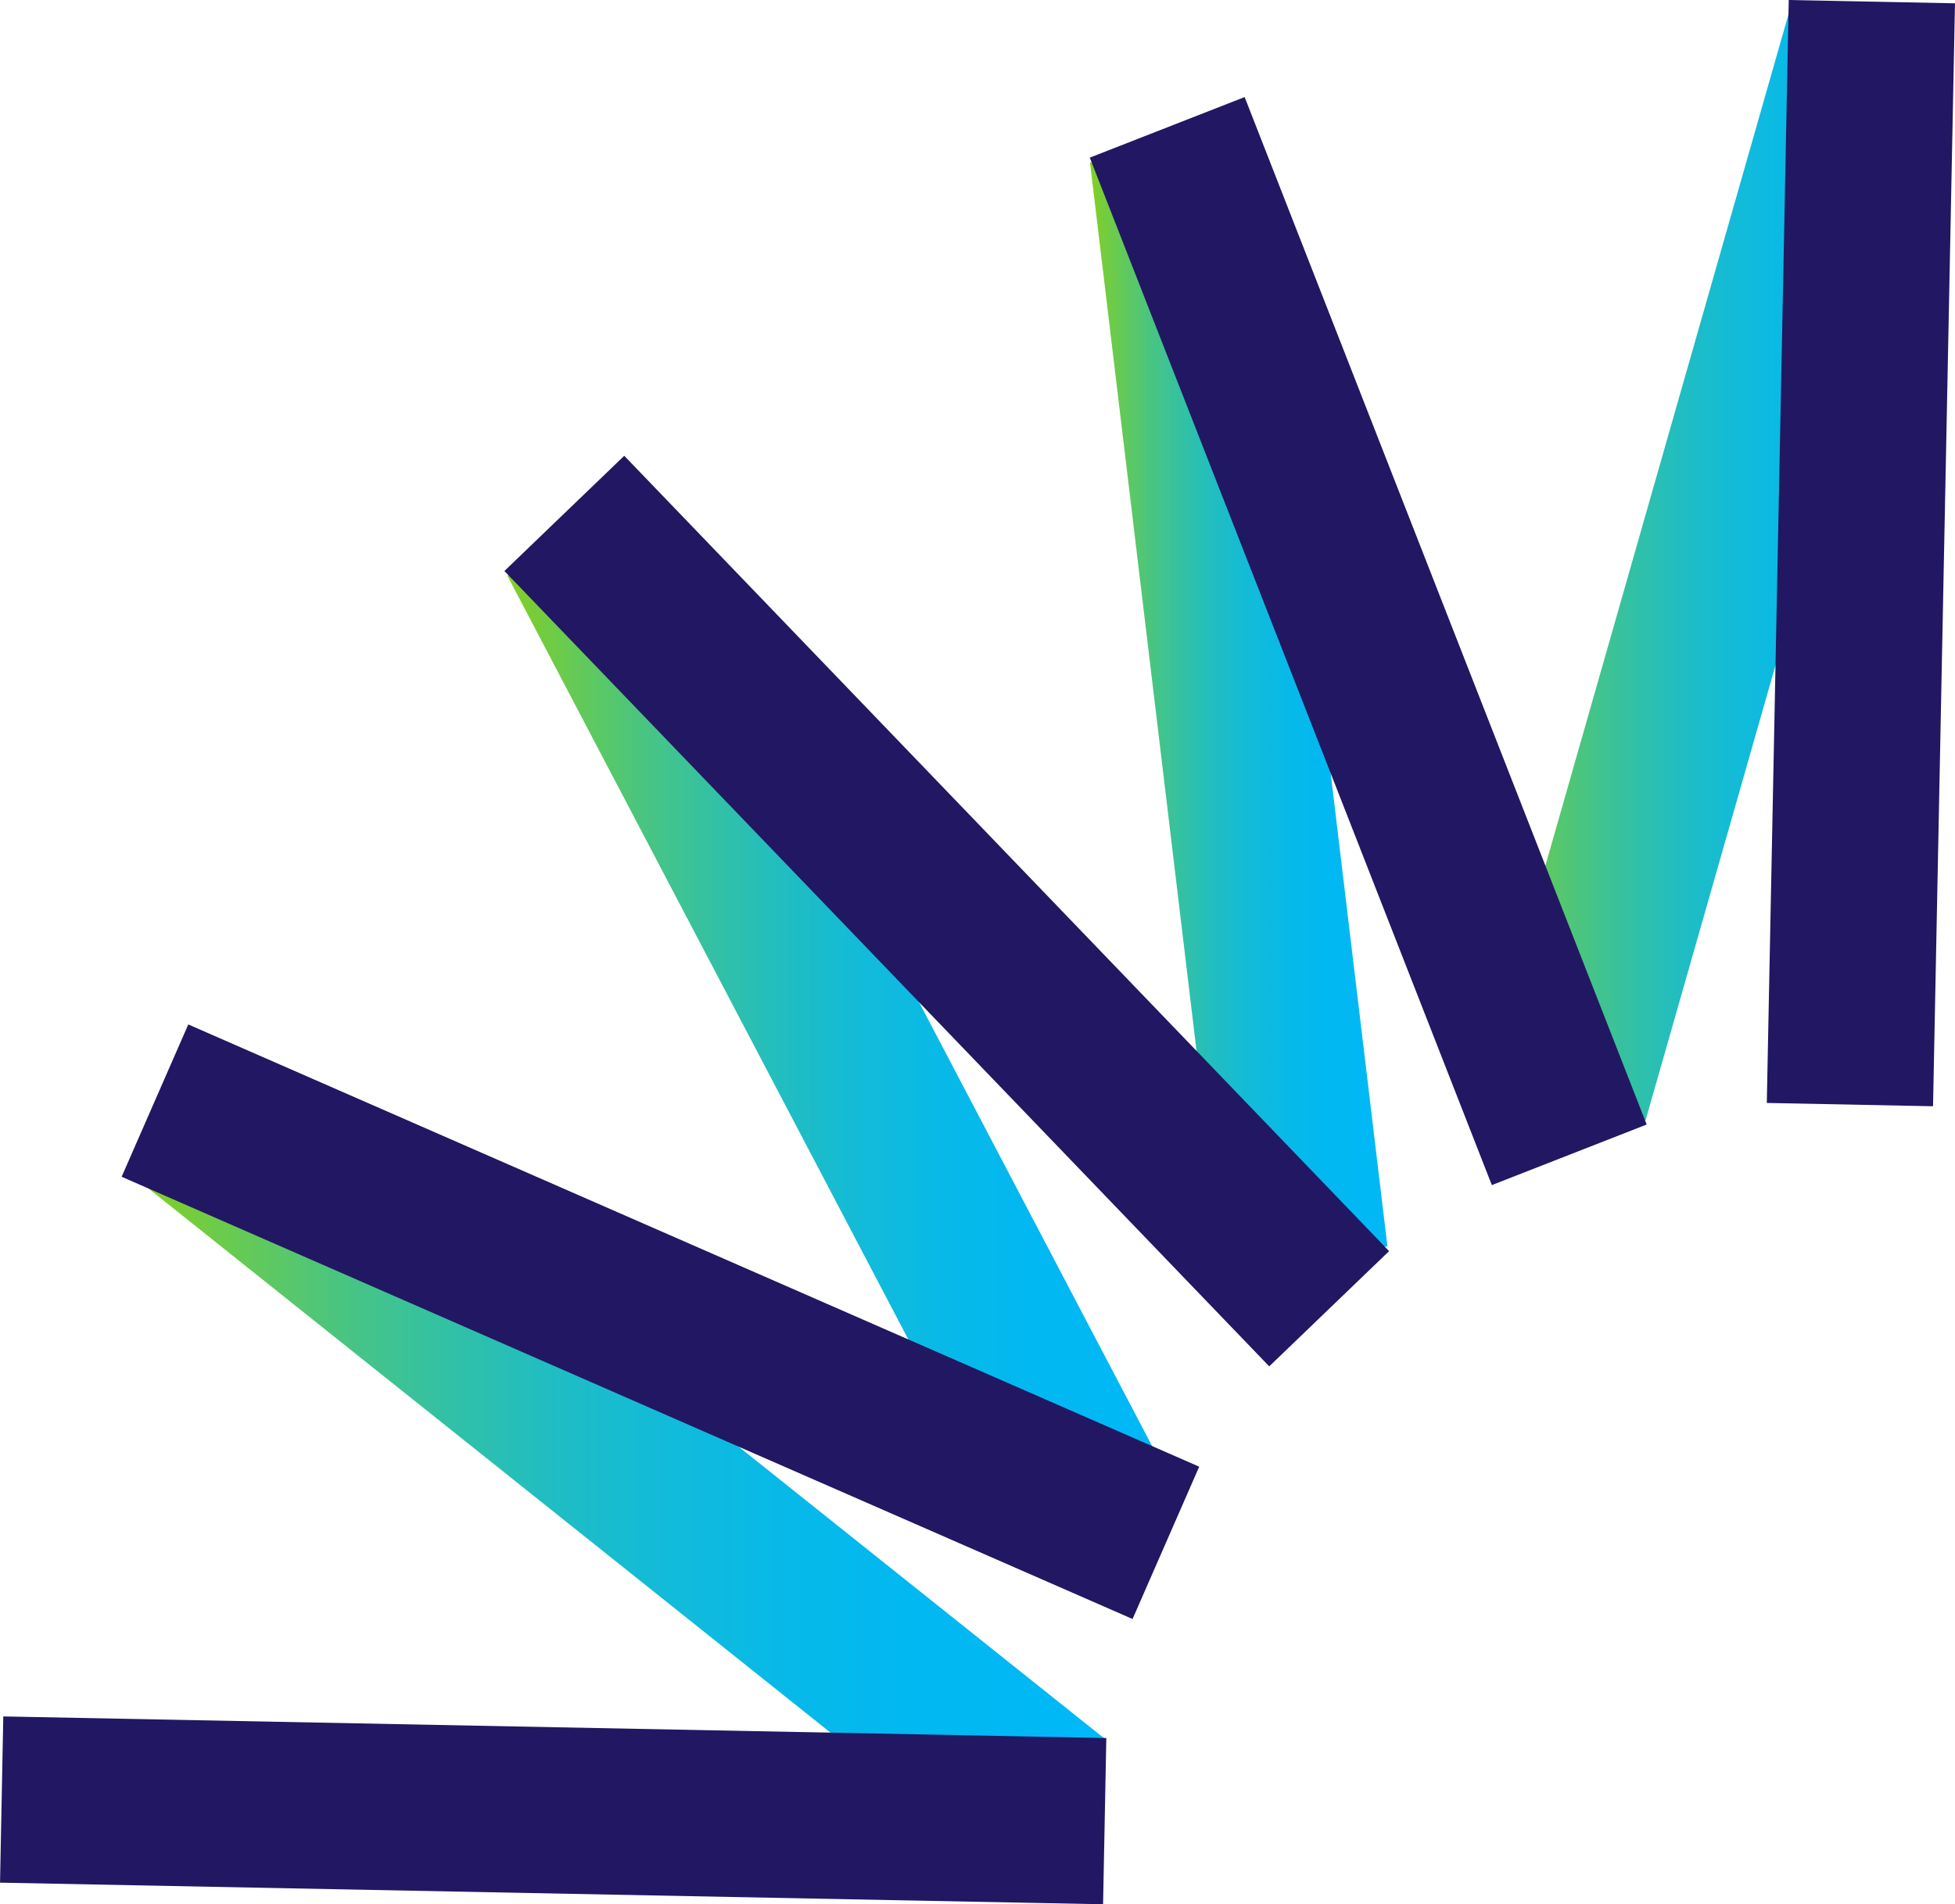
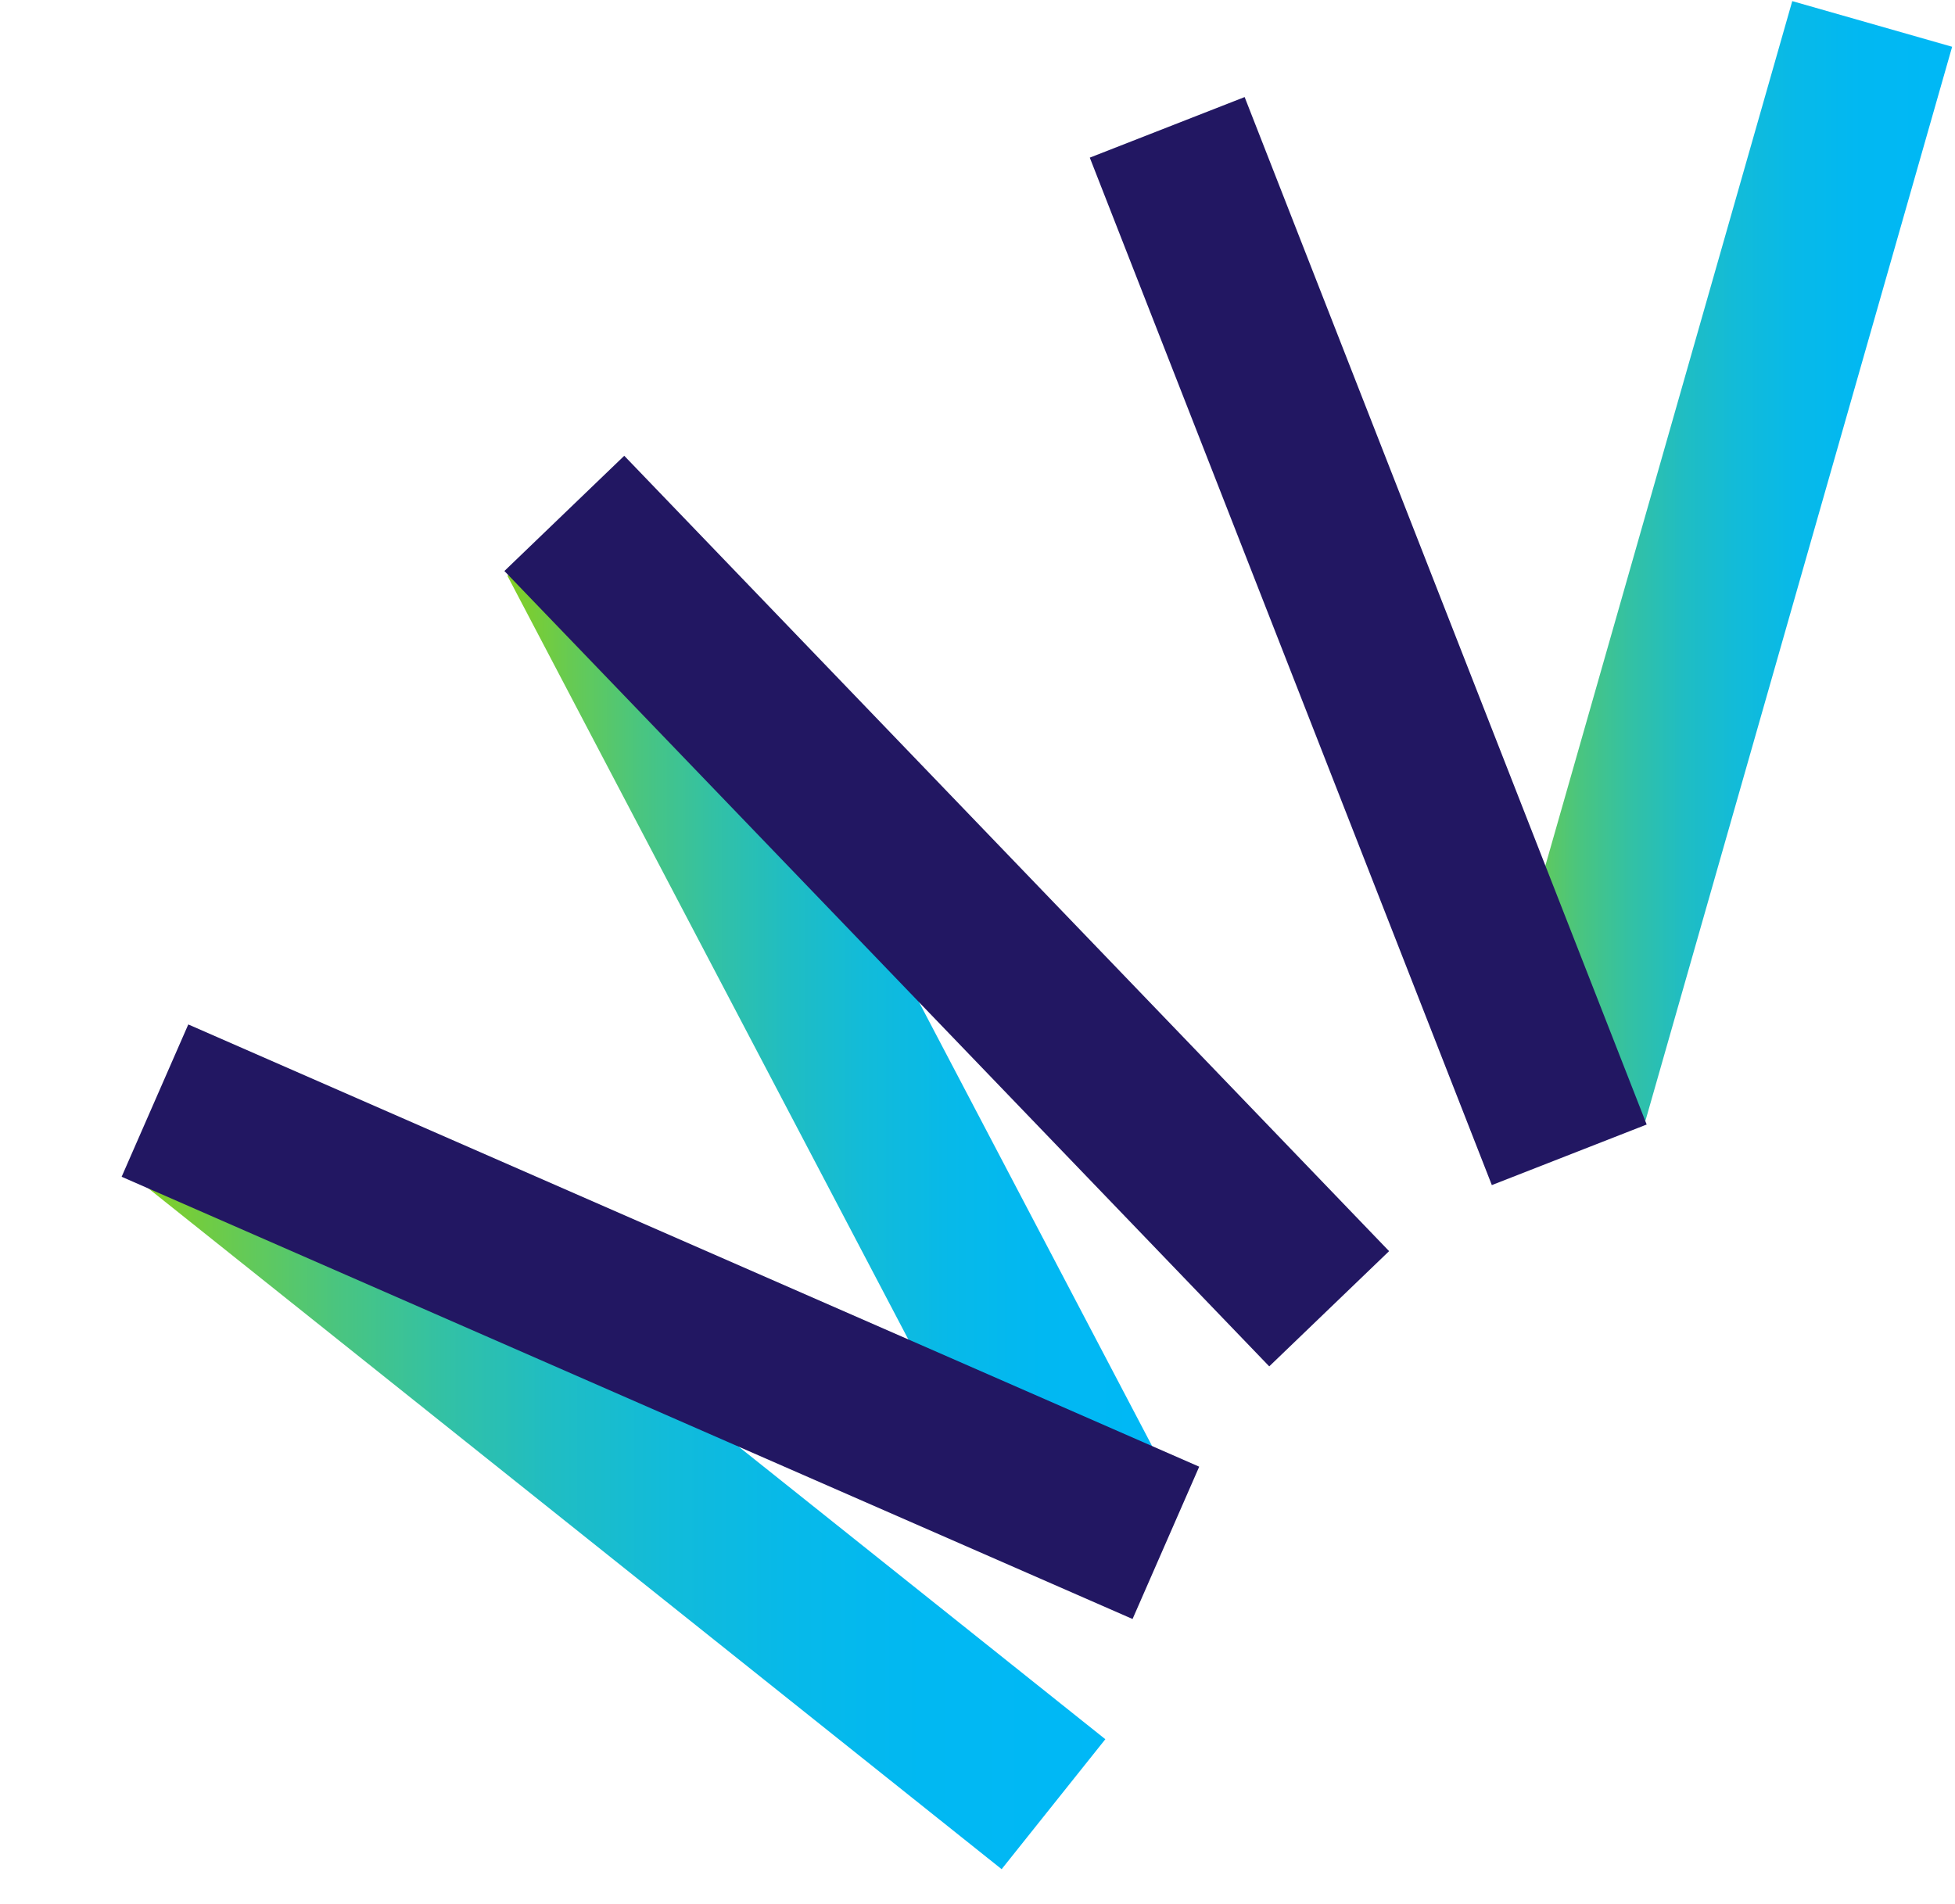
<svg xmlns="http://www.w3.org/2000/svg" xmlns:xlink="http://www.w3.org/1999/xlink" id="Layer_2" data-name="Layer 2" viewBox="0 0 58.79 57.27">
  <defs>
    <style> .cls-1 { stroke: url(#New_Gradient_Swatch_4); } .cls-1, .cls-2, .cls-3, .cls-4, .cls-5 { fill: none; stroke-linejoin: bevel; stroke-width: 5px; } .cls-2 { stroke: #221762; } .cls-3 { stroke: url(#New_Gradient_Swatch_4-3); } .cls-4 { stroke: url(#New_Gradient_Swatch_4-4); } .cls-5 { stroke: url(#New_Gradient_Swatch_4-2); } </style>
    <linearGradient id="New_Gradient_Swatch_4" data-name="New Gradient Swatch 4" x1="44.68" y1="16.87" x2="58.71" y2="16.87" gradientUnits="userSpaceOnUse">
      <stop offset="0" stop-color="#85d023" />
      <stop offset="0" stop-color="#83cf24" />
      <stop offset=".1" stop-color="#65ca55" />
      <stop offset=".2" stop-color="#4ac57f" />
      <stop offset=".31" stop-color="#33c1a4" />
      <stop offset=".42" stop-color="#20bdc2" />
      <stop offset=".54" stop-color="#12bbd9" />
      <stop offset=".67" stop-color="#07b9e9" />
      <stop offset=".81" stop-color="#01b8f2" />
      <stop offset="1" stop-color="#00b8f6" />
    </linearGradient>
    <linearGradient id="New_Gradient_Swatch_4-2" data-name="New Gradient Swatch 4" x1="32.78" y1="21.19" x2="41.72" y2="21.19" xlink:href="#New_Gradient_Swatch_4" />
    <linearGradient id="New_Gradient_Swatch_4-3" data-name="New Gradient Swatch 4" x1="15.26" y1="30.88" x2="35.15" y2="30.88" xlink:href="#New_Gradient_Swatch_4" />
    <linearGradient id="New_Gradient_Swatch_4-4" data-name="New Gradient Swatch 4" x1="4.34" y1="43.97" x2="33.24" y2="43.97" xlink:href="#New_Gradient_Swatch_4" />
  </defs>
  <g id="Layer_1-2" data-name="Layer 1">
    <g>
      <line class="cls-1" x1="56.3" y1=".72" x2="47.08" y2="33.01" />
-       <line class="cls-5" x1="35.26" y1="4.59" x2="39.24" y2="37.78" />
      <line class="cls-3" x1="17.47" y1="16.15" x2="32.93" y2="45.6" />
      <line class="cls-4" x1="5.9" y1="33.69" x2="31.68" y2="54.26" />
      <g>
        <g id="_Radial_Repeat_" data-name="&amp;lt;Radial Repeat&amp;gt;">
-           <line class="cls-2" x1=".05" y1="54.12" x2="33.22" y2="54.77" />
-         </g>
+           </g>
        <g id="_Radial_Repeat_-2" data-name="&amp;lt;Radial Repeat&amp;gt;">
          <line class="cls-2" x1="4.66" y1="33.1" x2="35.06" y2="46.4" />
        </g>
        <g id="_Radial_Repeat_-3" data-name="&amp;lt;Radial Repeat&amp;gt;">
          <line class="cls-2" x1="16.97" y1="15.44" x2="39.97" y2="39.36" />
        </g>
        <g id="_Radial_Repeat_-4" data-name="&amp;lt;Radial Repeat&amp;gt;">
          <line class="cls-2" x1="35.1" y1="3.83" x2="47.19" y2="34.73" />
        </g>
        <g id="_Radial_Repeat_-5" data-name="&amp;lt;Radial Repeat&amp;gt;">
-           <line class="cls-2" x1="56.29" y1=".05" x2="55.63" y2="33.22" />
-         </g>
+           </g>
      </g>
    </g>
  </g>
</svg>